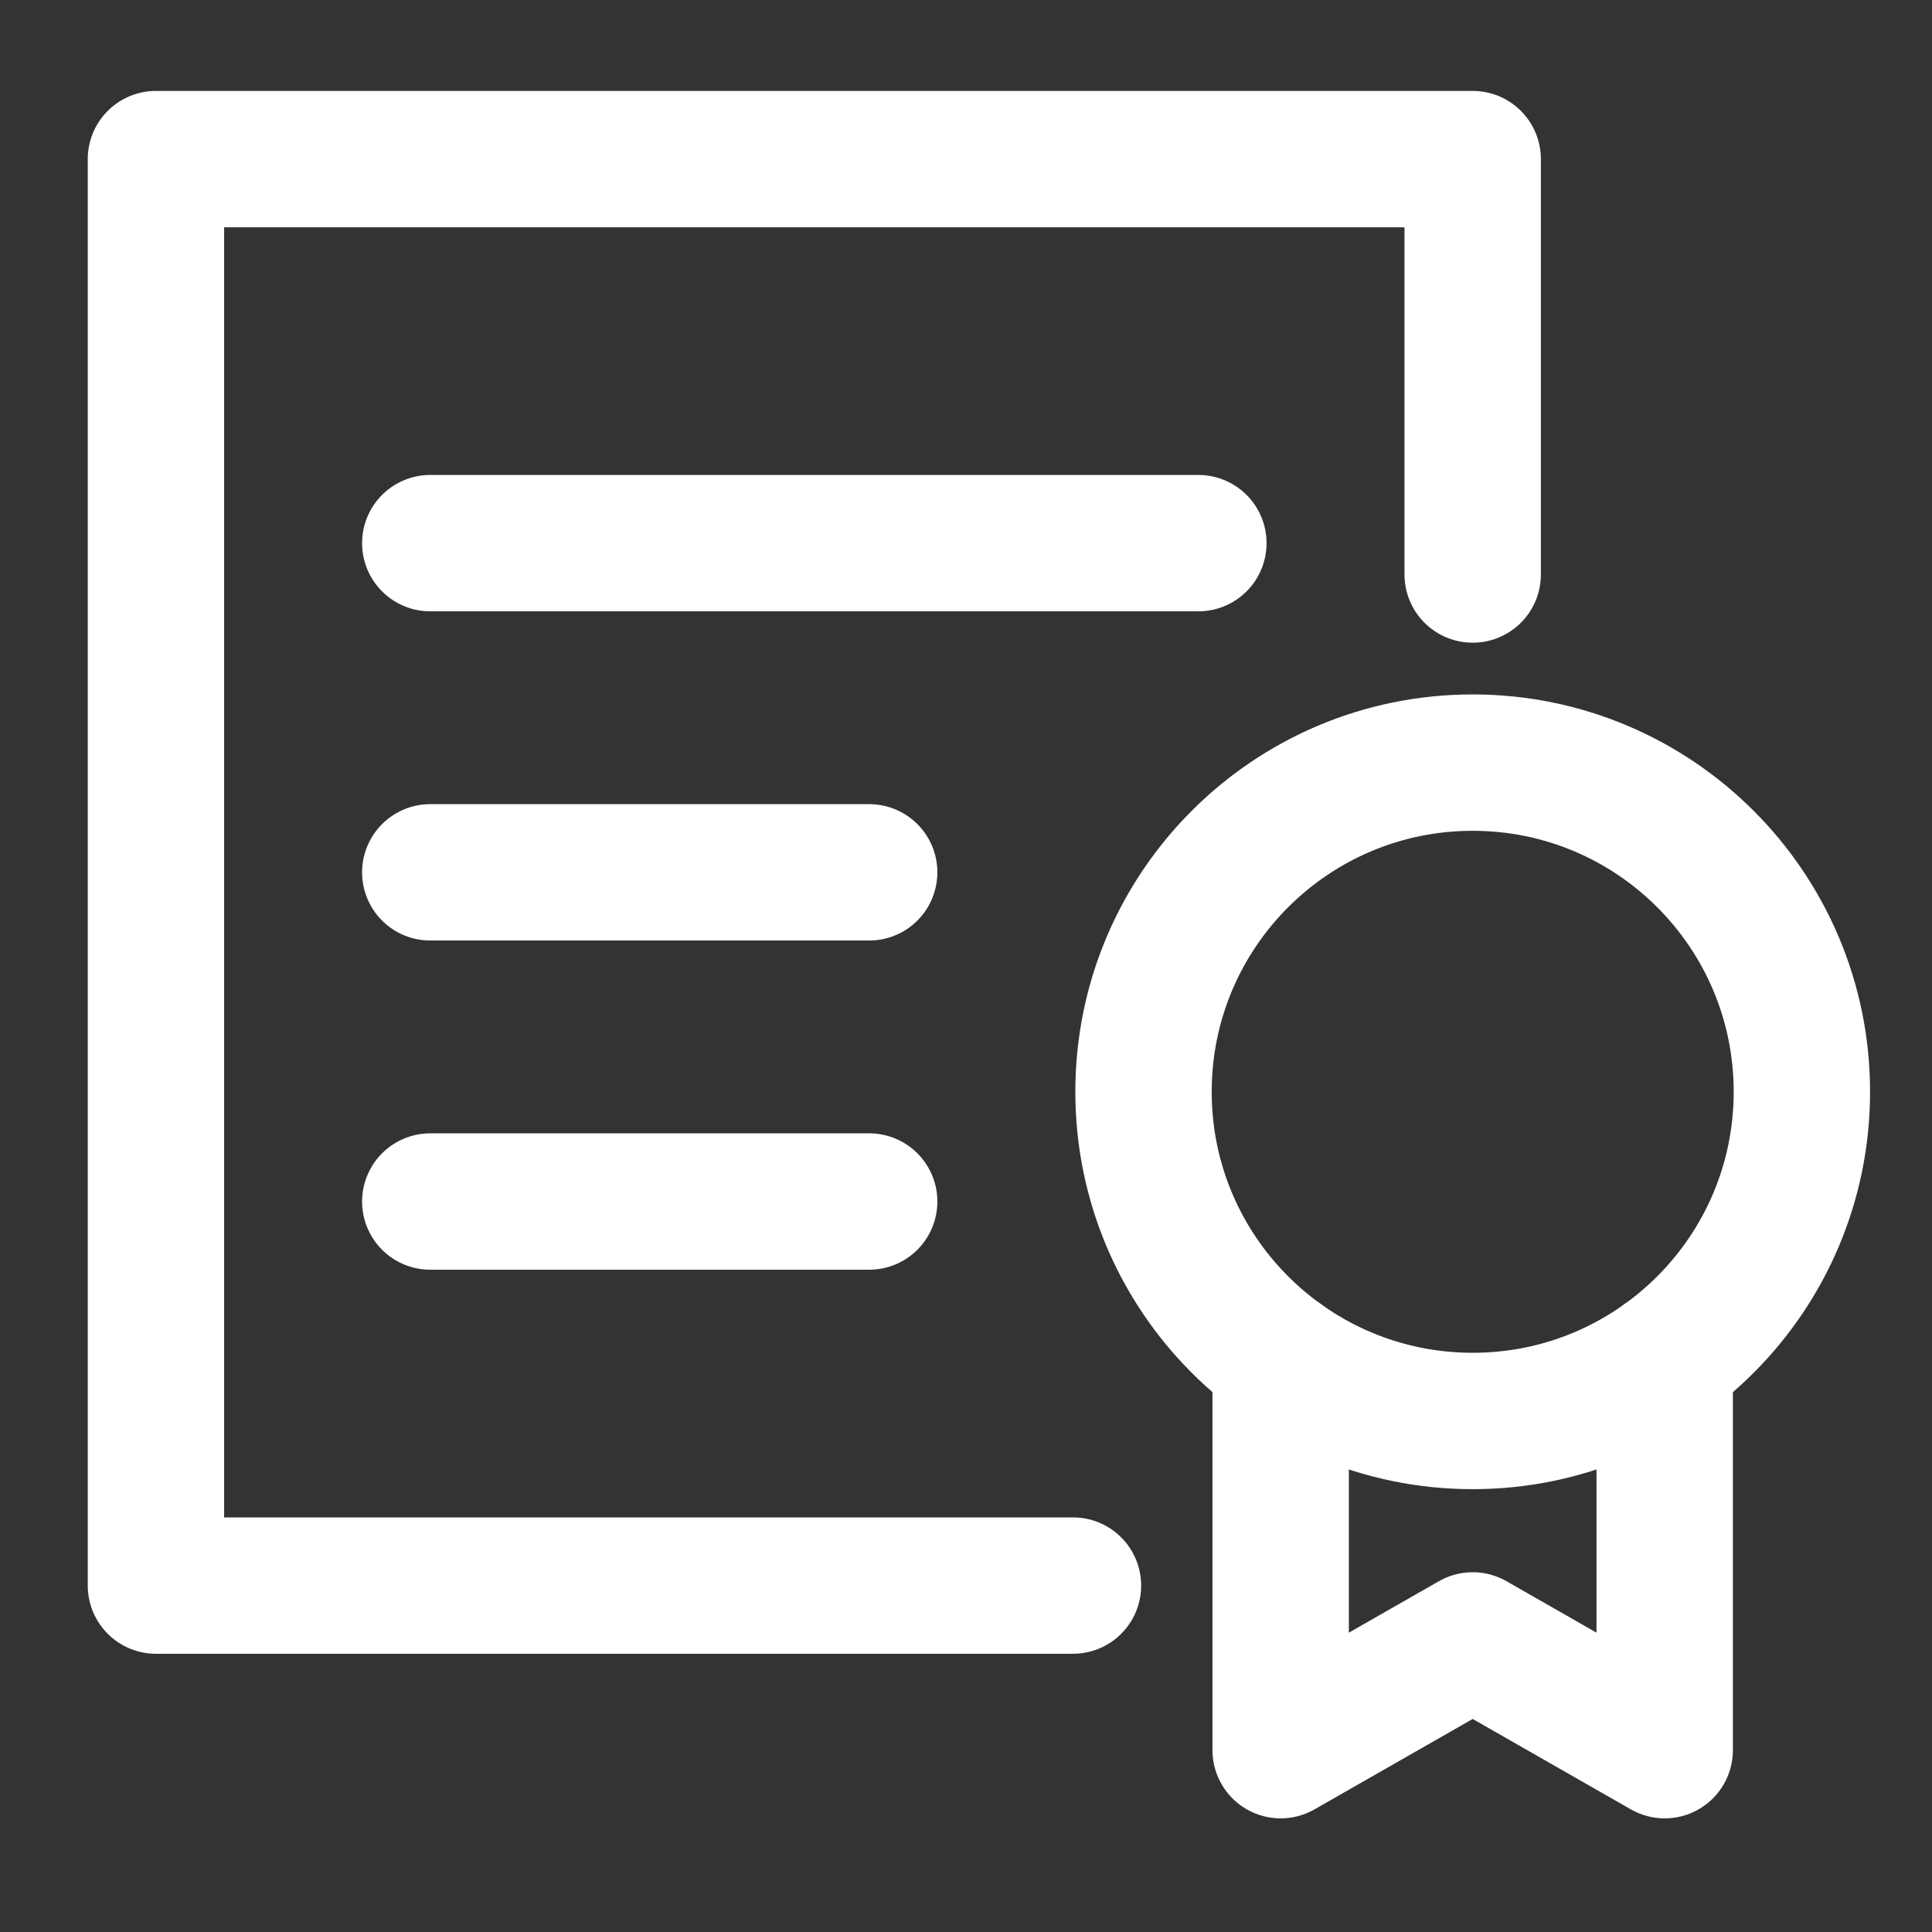
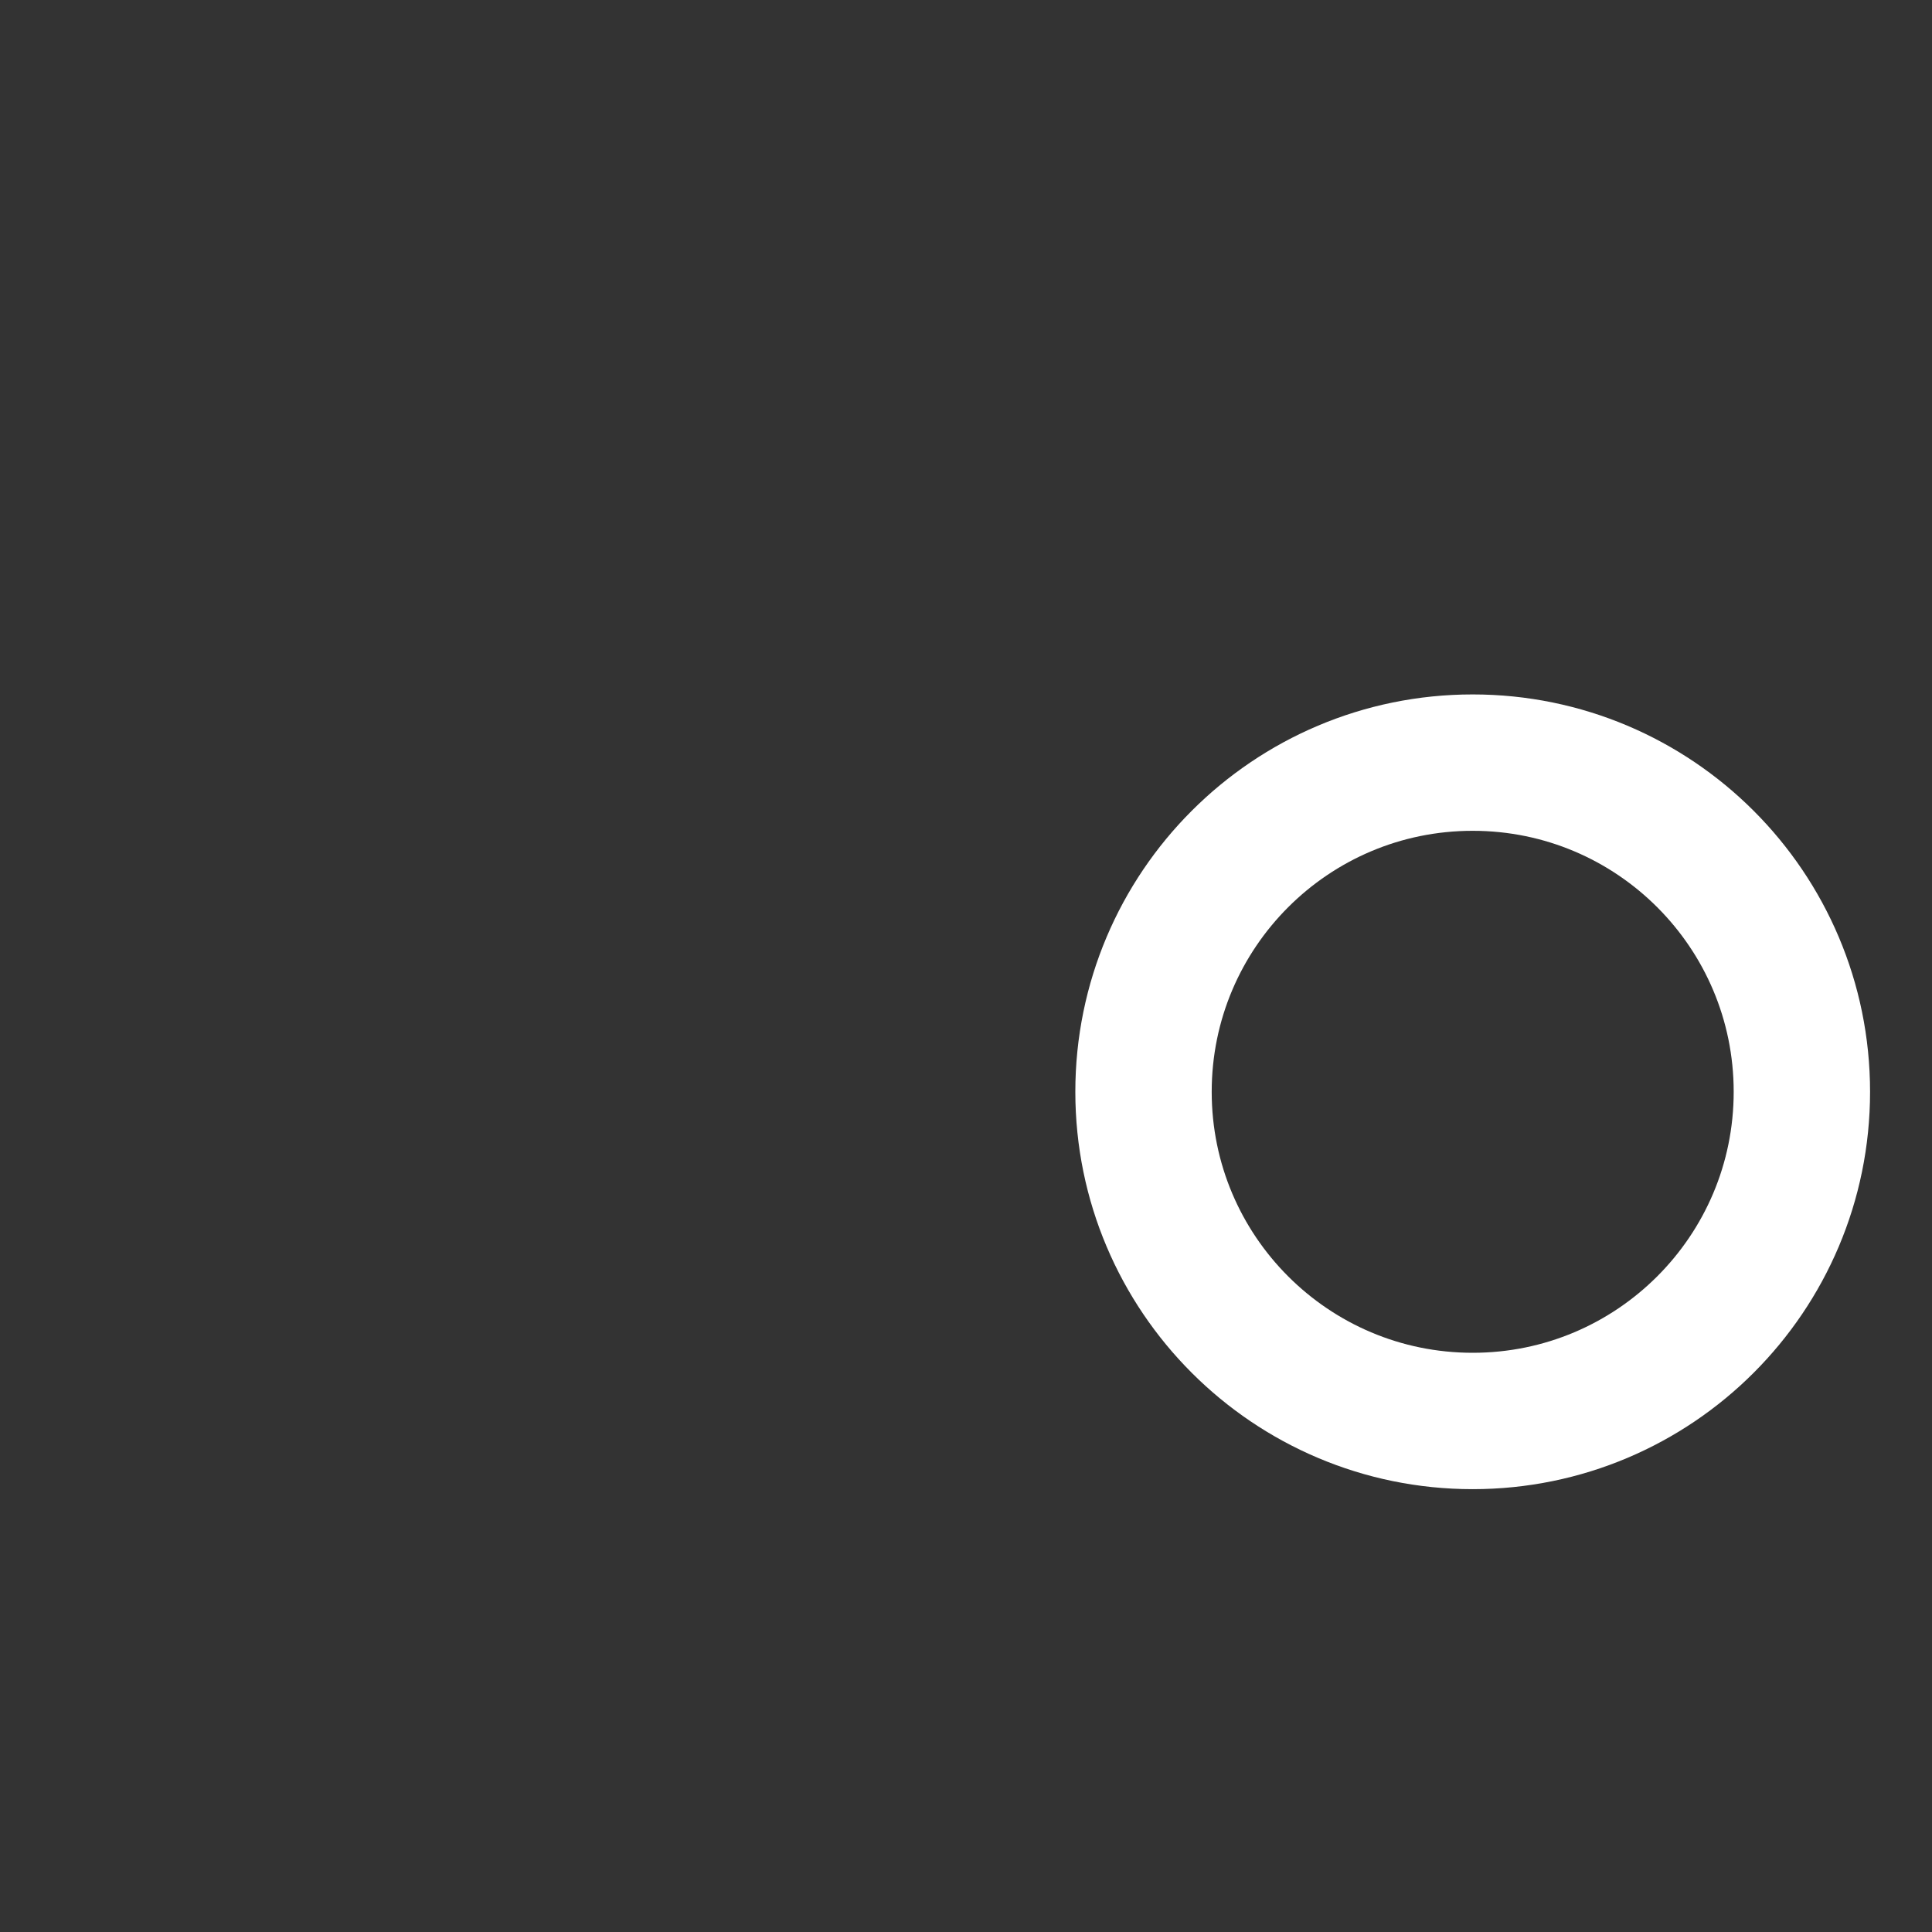
<svg xmlns="http://www.w3.org/2000/svg" width="85" height="85" viewBox="0 0 85 85" fill="none">
  <rect x="0" y="0" width="85" height="85" fill="#333333" stroke="none" />
-   <path d="M47.206 69.759H6.861V7H64.792V25.276" stroke="white" stroke-width="6" stroke-miterlimit="10" stroke-linecap="round" stroke-linejoin="round" />
-   <path d="M73.24 59.798V77L64.792 72.172L56.344 77V59.798" stroke="white" stroke-width="6" stroke-miterlimit="10" stroke-linecap="round" stroke-linejoin="round" />
  <path d="M64.792 62.517C72.791 62.517 79.275 56.033 79.275 48.035C79.275 40.036 72.791 33.552 64.792 33.552C56.794 33.552 50.31 40.036 50.31 48.035C50.31 56.033 56.794 62.517 64.792 62.517Z" stroke="white" stroke-width="6" stroke-miterlimit="10" stroke-linecap="round" stroke-linejoin="round" />
-   <path d="M18.93 23.896H52.723" stroke="white" stroke-width="6" stroke-miterlimit="10" stroke-linecap="round" stroke-linejoin="round" />
-   <path d="M18.93 38.379H38.24" stroke="white" stroke-width="6" stroke-miterlimit="10" stroke-linecap="round" stroke-linejoin="round" />
-   <path d="M18.93 52.862H38.24" stroke="white" stroke-width="6" stroke-miterlimit="10" stroke-linecap="round" stroke-linejoin="round" />
</svg>